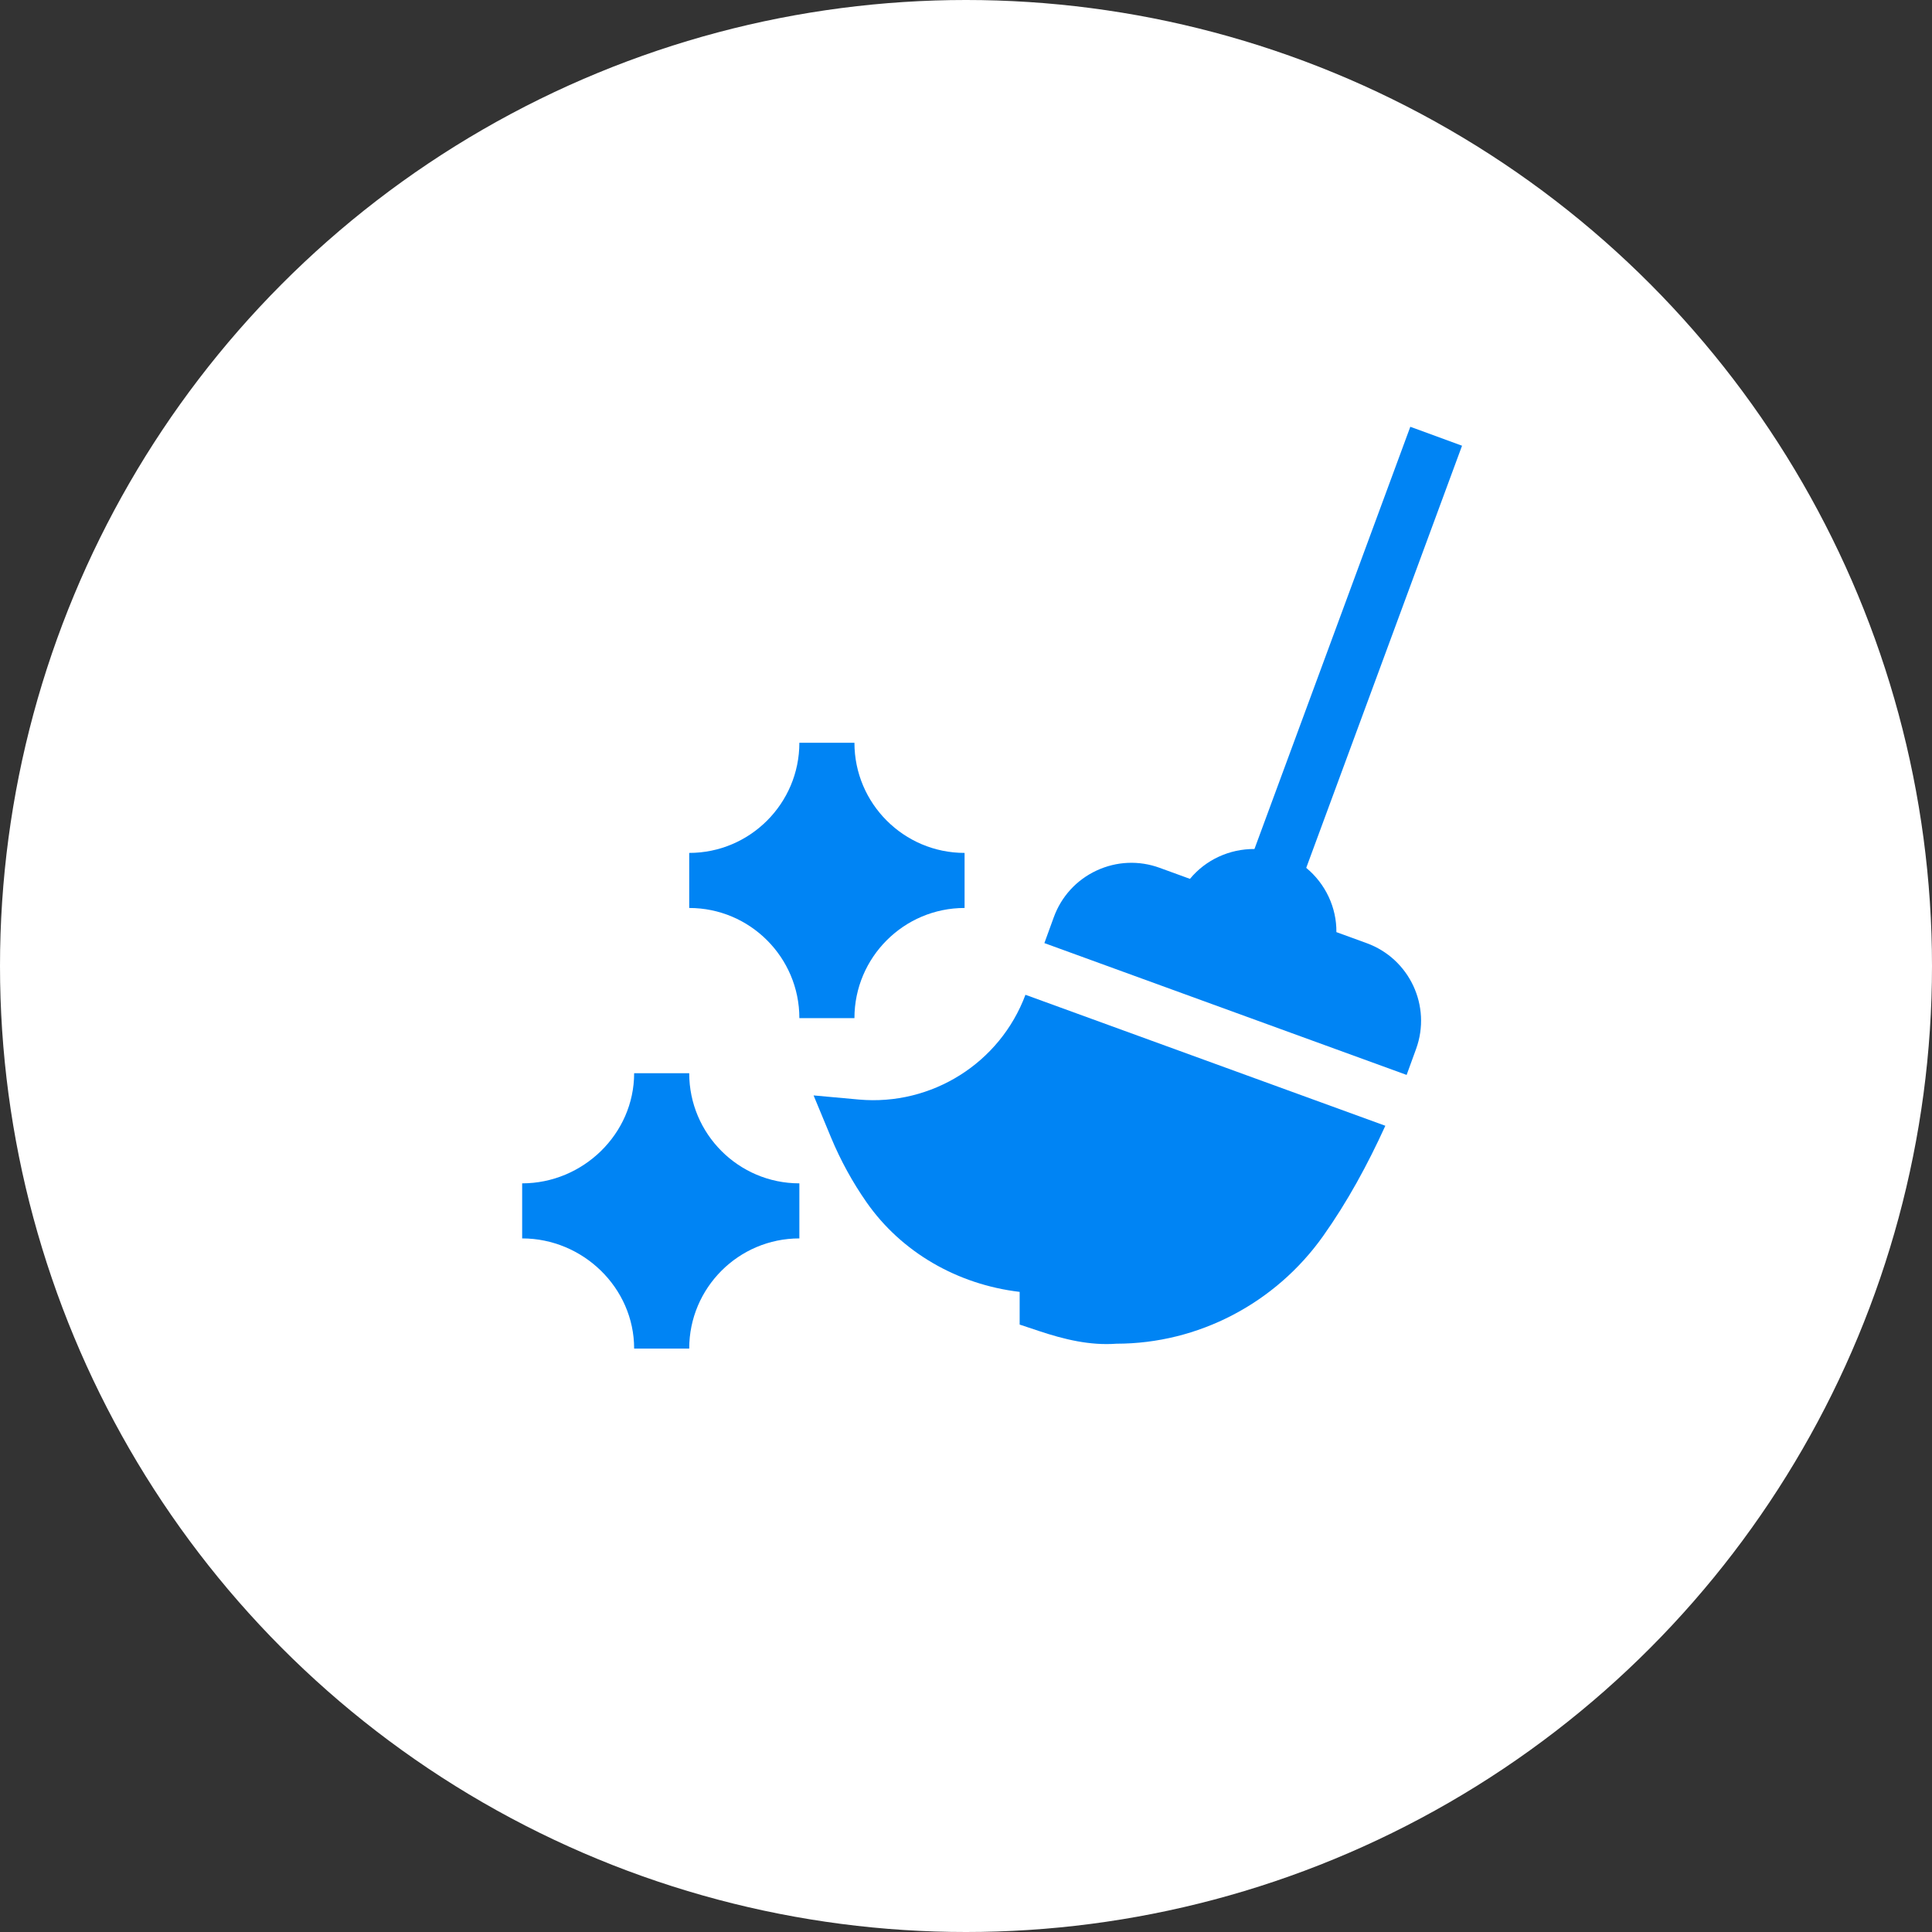
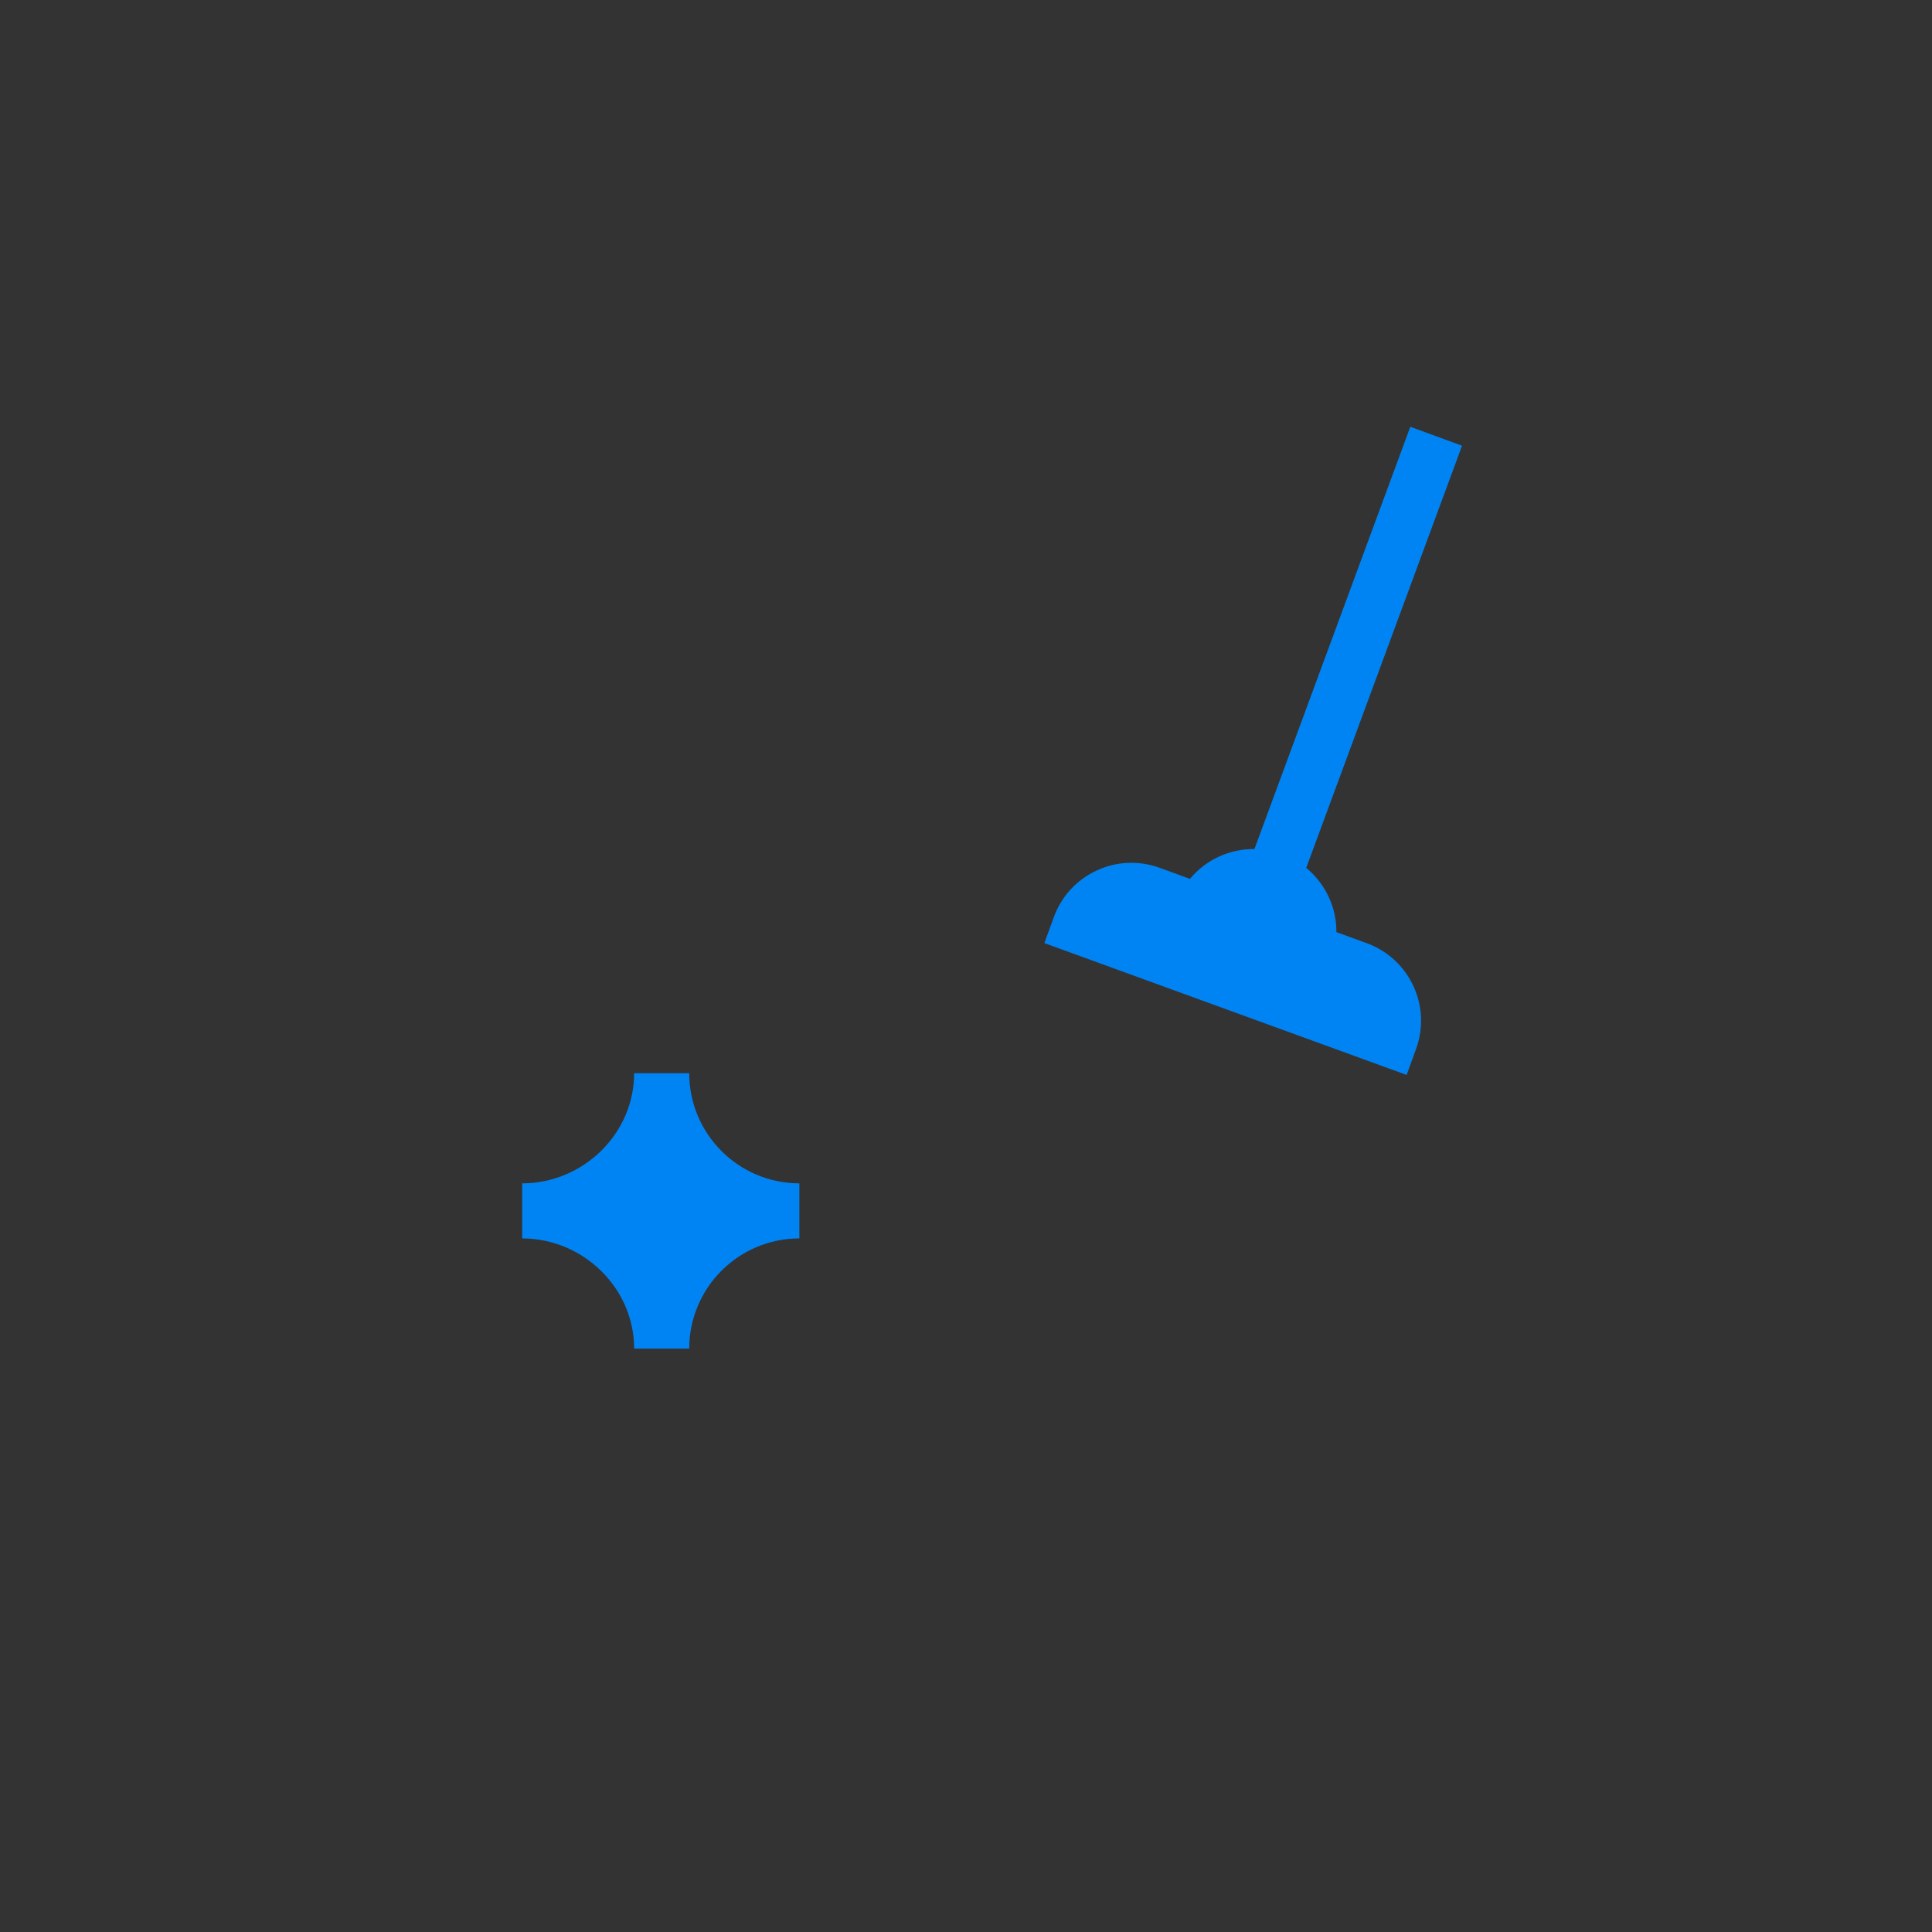
<svg xmlns="http://www.w3.org/2000/svg" width="148" height="148" viewBox="0 0 148 148" fill="none">
  <rect x="0" y="0" width="148" height="148" fill="#333333" stroke="none" />
-   <circle cx="74" cy="74" r="74" fill="white" />
  <g clip-path="url(#clip0)">
-     <path d="M61.235 77.993H65.454C65.454 73.34 69.238 69.555 73.891 69.555V65.337C69.238 65.337 65.454 61.553 65.454 56.899H61.235C61.235 61.553 57.45 65.337 52.797 65.337V69.555C57.45 69.555 61.235 73.34 61.235 77.993Z" fill="#0084F4" />
    <path d="M48.578 103.306H52.797C52.797 98.653 56.581 94.868 61.235 94.868V90.65C56.581 90.65 52.797 86.865 52.797 82.212H48.578C48.578 86.865 44.654 90.65 40 90.65V94.868C44.654 94.868 48.578 98.653 48.578 103.306Z" fill="#0084F4" />
    <path d="M108.476 80.362C109.679 77.062 107.968 73.443 104.694 72.25L102.374 71.405C102.395 69.531 101.546 67.707 100.063 66.482L111.999 34.144L108.036 32.693L96.097 65.038C94.195 65.024 92.367 65.856 91.157 67.325L88.836 66.48C87.252 65.901 85.532 65.975 83.997 66.69C82.466 67.405 81.304 68.674 80.726 70.262L80.004 72.245L107.754 82.344L108.476 80.362Z" fill="#0084F4" />
-     <path d="M65.803 84.231L62.324 83.914L63.663 87.142C64.39 88.891 65.305 90.559 66.382 92.1C69.05 95.922 73.333 98.398 78.11 98.964V101.469L79.552 101.949C81.534 102.613 83.507 103.084 85.524 102.934C91.776 102.934 97.692 99.852 101.355 94.69C103.216 92.068 104.766 89.217 106.123 86.239L78.554 76.205C76.599 81.442 71.369 84.723 65.803 84.231Z" fill="#0084F4" />
  </g>
  <defs>
    <clipPath id="clip0">
      <rect width="18" height="18" fill="white" transform="translate(40 32) scale(4)" />
    </clipPath>
  </defs>
</svg>